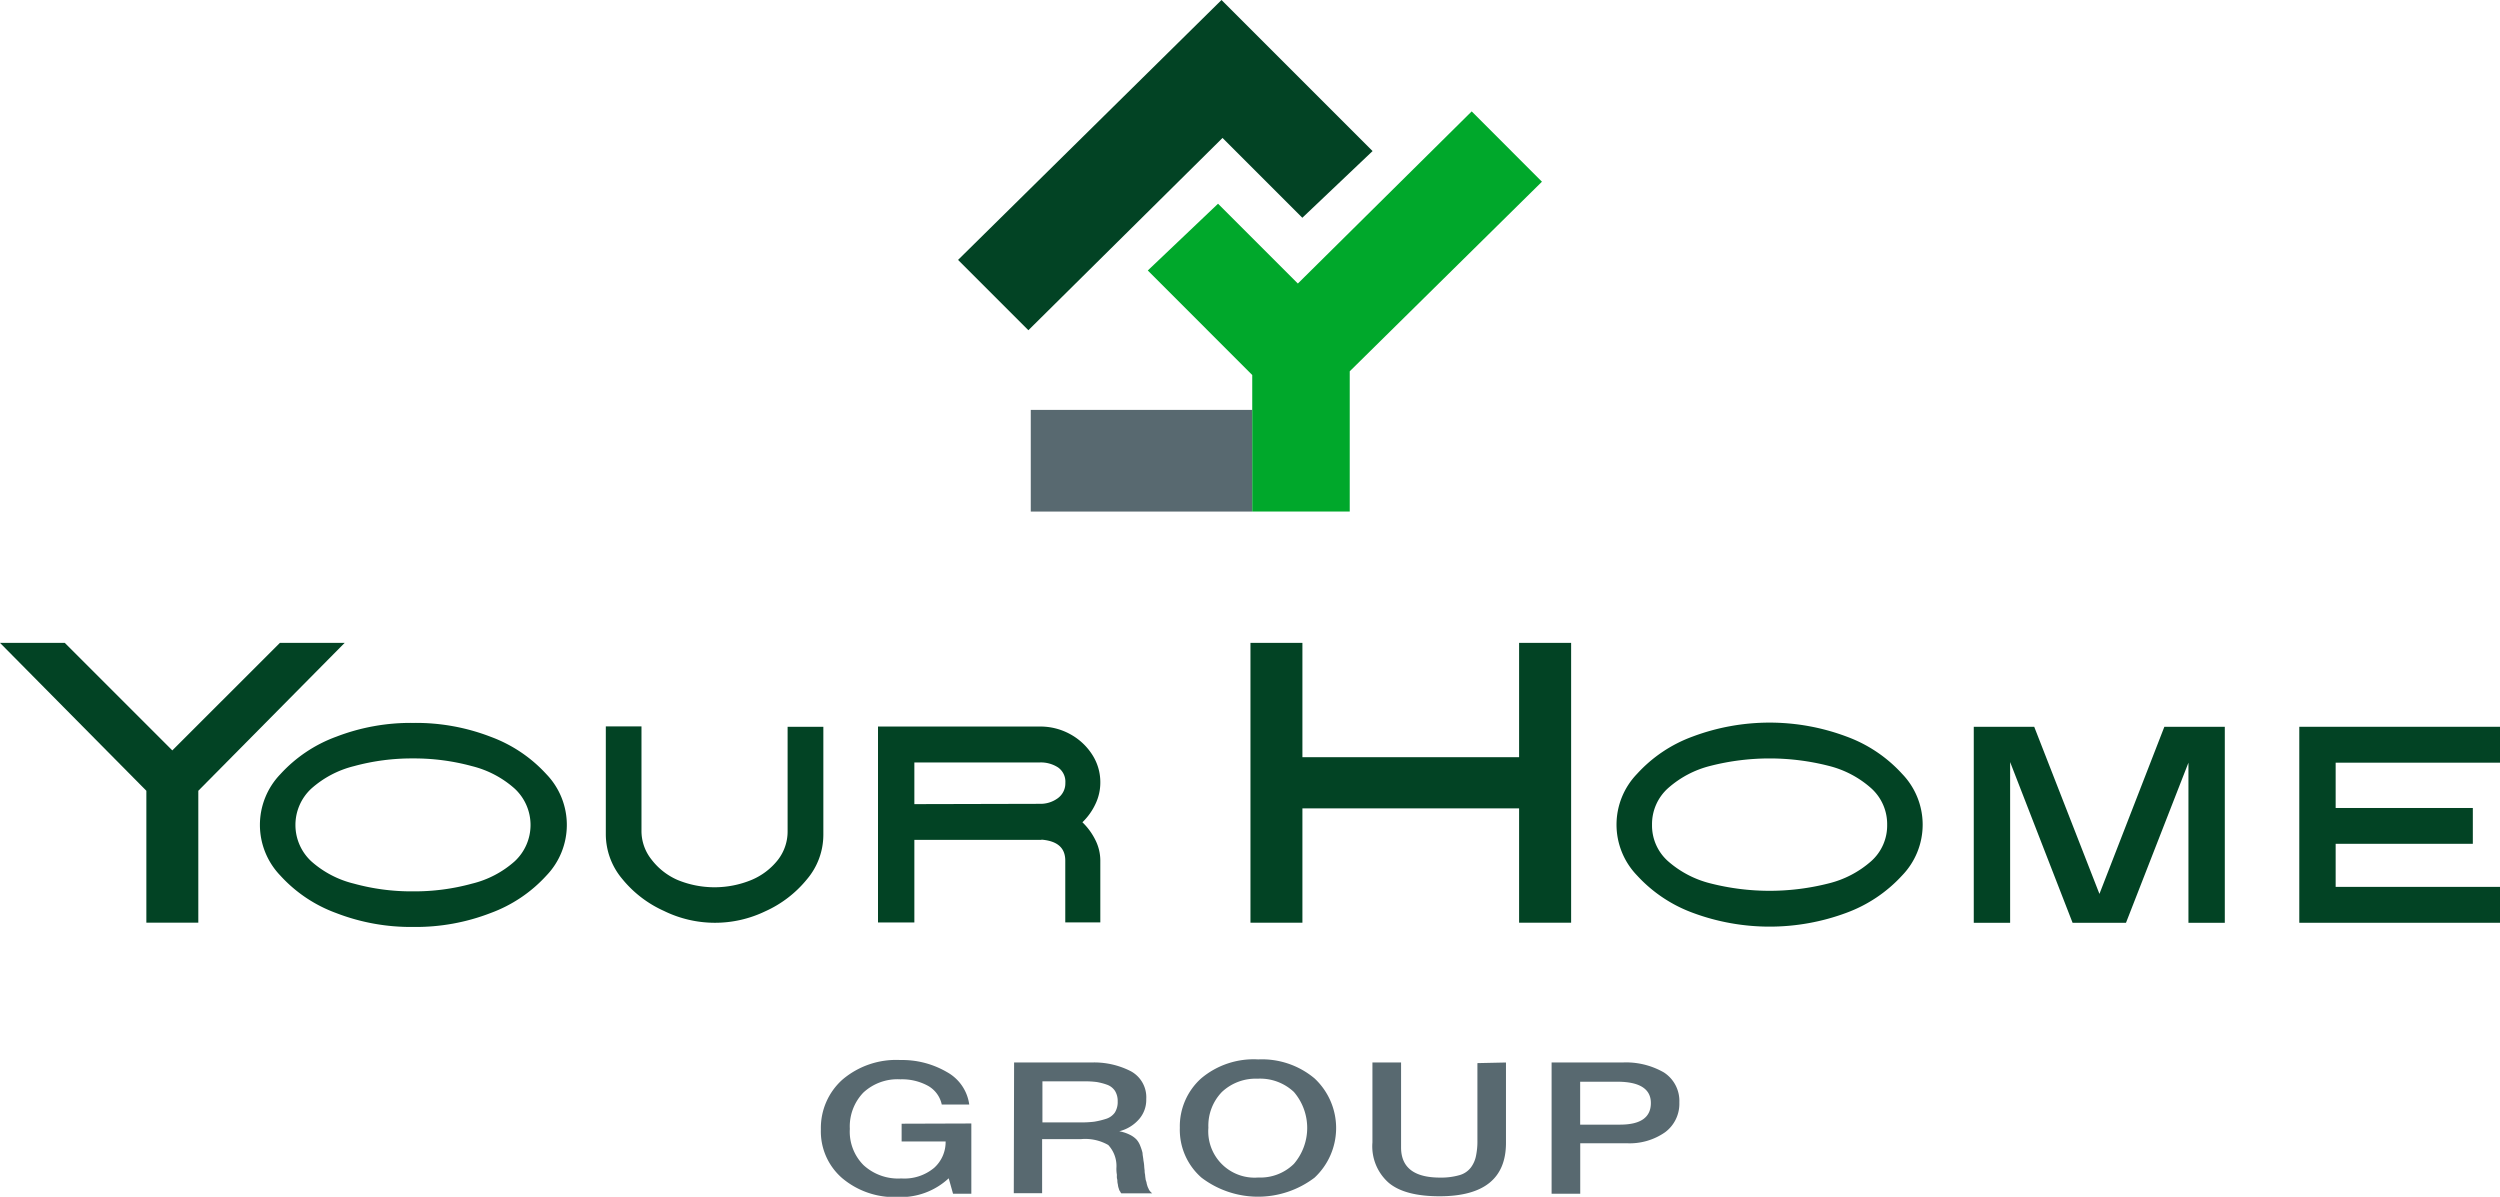
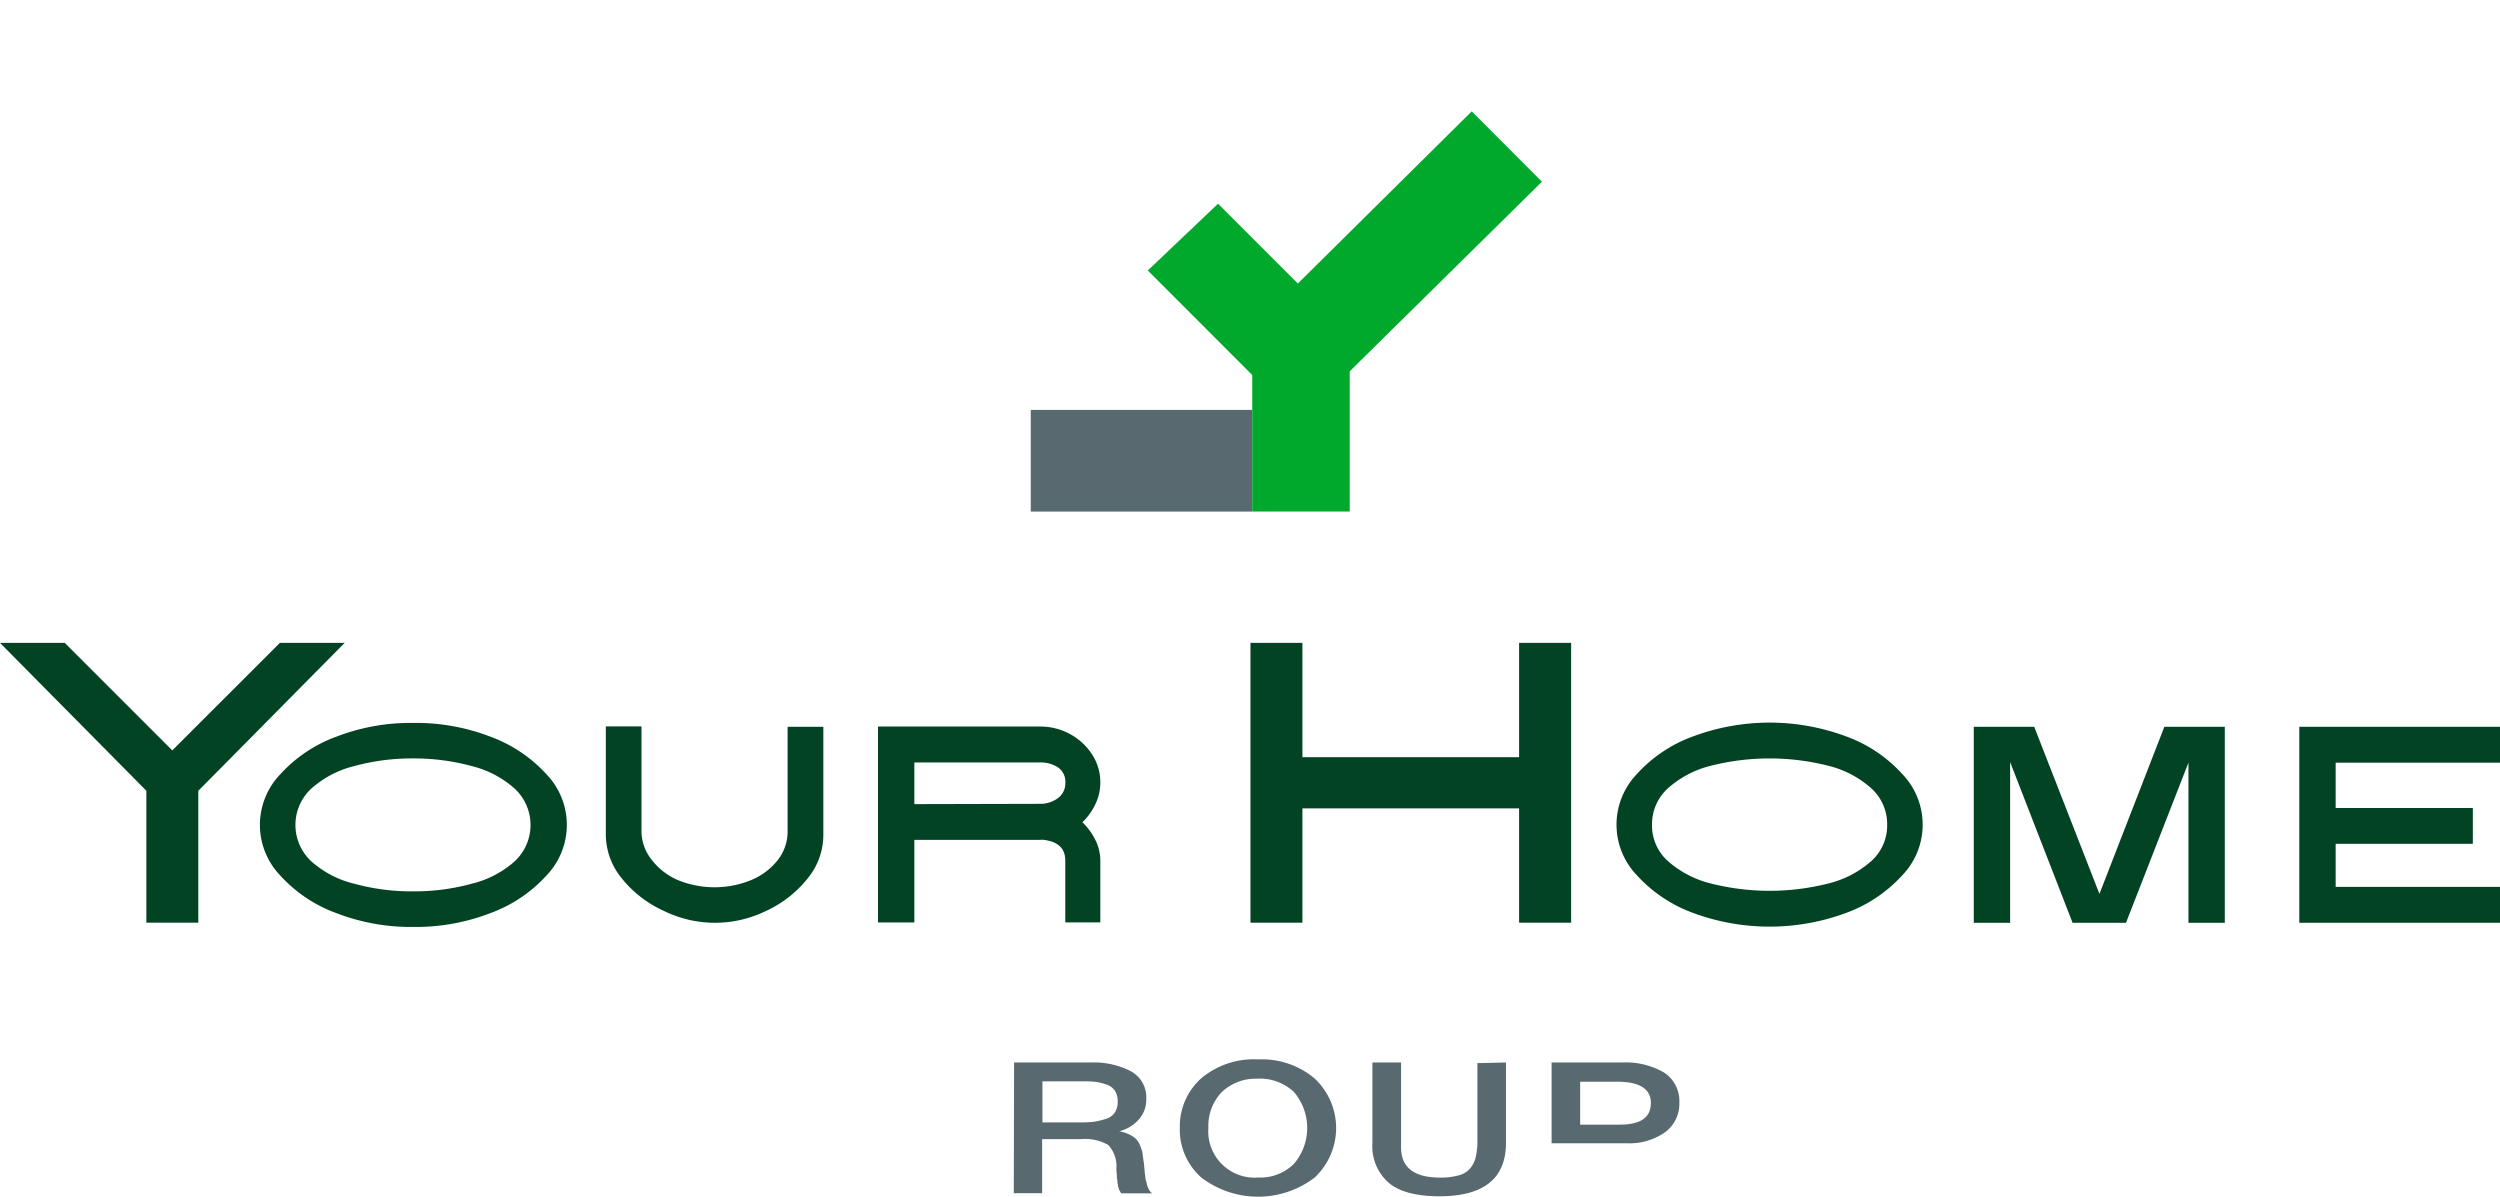
<svg xmlns="http://www.w3.org/2000/svg" viewBox="0 0 323.86 155.04">
  <defs>
    <style>.cls-1{fill:#024324;}.cls-2{fill:#586970;}.cls-3{fill:#00a82b;}</style>
  </defs>
  <g id="Layer_2" data-name="Layer 2">
    <g id="Layer_1-2" data-name="Layer 1">
-       <polygon class="cls-1" points="124.11 33.67 158.24 0 177.81 19.57 168.71 28.21 158.37 17.87 133.22 42.78 124.11 33.67" />
      <rect class="cls-2" x="133.53" y="53.1" width="28.69" height="13.17" />
      <polygon class="cls-3" points="199.75 23.54 190.65 14.43 168.13 36.73 157.79 26.39 148.69 35.04 162.22 48.58 162.22 66.27 174.85 66.27 174.85 48.1 199.75 23.54" />
      <polygon class="cls-1" points="18.96 102.44 0 83.28 8.39 83.28 22.32 97.21 36.26 83.28 44.65 83.28 25.69 102.44 25.69 119.53 18.96 119.53 18.96 102.44" />
      <path class="cls-1" d="M43.55,118.28a18.22,18.22,0,0,1-7.22-4.84,9.47,9.47,0,0,1,0-13.16,18.32,18.32,0,0,1,7.22-4.84,26.76,26.76,0,0,1,10-1.79,26.8,26.8,0,0,1,10,1.79,18.39,18.39,0,0,1,7.22,4.84,9.47,9.47,0,0,1,0,13.16,18.29,18.29,0,0,1-7.22,4.84,26.8,26.8,0,0,1-10,1.8,26.76,26.76,0,0,1-10-1.8m-3.21-6.69a12.89,12.89,0,0,0,5.51,2.88,28,28,0,0,0,7.65,1,28.09,28.09,0,0,0,7.65-1,12.89,12.89,0,0,0,5.51-2.88,6.42,6.42,0,0,0,0-9.44,13,13,0,0,0-5.51-2.9,28.5,28.5,0,0,0-7.65-1,28.45,28.45,0,0,0-7.65,1,13,13,0,0,0-5.51,2.9,6.42,6.42,0,0,0,0,9.44Z" />
      <path class="cls-1" d="M86,118a14.75,14.75,0,0,1-5.4-4.15,9,9,0,0,1-2.12-5.75v-14H83.1v13.49a5.92,5.92,0,0,0,1.27,3.72A8.52,8.52,0,0,0,87.79,114a12.57,12.57,0,0,0,9.54,0,8.56,8.56,0,0,0,3.43-2.59,6,6,0,0,0,1.27-3.72V94.15h4.63v14a8.92,8.92,0,0,1-2.12,5.75,14.75,14.75,0,0,1-5.4,4.15A15,15,0,0,1,86,118" />
      <path class="cls-1" d="M134.91,108.8H118.45v10.7h-4.71V94.12h20.92a8,8,0,0,1,4,1,7.85,7.85,0,0,1,2.88,2.72,6.57,6.57,0,0,1,1,3.53,6.39,6.39,0,0,1-.62,2.76,8,8,0,0,1-1.7,2.39,8.29,8.29,0,0,1,1.7,2.34,5.93,5.93,0,0,1,.62,2.63v8H138v-8c0-1.64-1-2.55-3.08-2.72m-.25-4.64a3.78,3.78,0,0,0,2.34-.71,2.38,2.38,0,0,0,1-2,2.26,2.26,0,0,0-.94-2,4.1,4.1,0,0,0-2.36-.65H118.45v5.4Z" />
      <polygon class="cls-1" points="161.99 83.28 168.72 83.28 168.72 98.09 196.79 98.09 196.79 83.28 203.53 83.28 203.53 119.53 196.79 119.53 196.79 104.72 168.72 104.72 168.72 119.53 161.99 119.53 161.99 83.28" />
      <path class="cls-1" d="M219.29,118.25a18.39,18.39,0,0,1-7.22-4.84,9.47,9.47,0,0,1,0-13.16,18.18,18.18,0,0,1,7.22-4.84,28.4,28.4,0,0,1,19.9,0,18.18,18.18,0,0,1,7.22,4.84,9.47,9.47,0,0,1,0,13.16,18.39,18.39,0,0,1-7.22,4.84,28.55,28.55,0,0,1-19.9,0m-3.21-6.69a13.11,13.11,0,0,0,5.51,2.88,31,31,0,0,0,15.3,0,13,13,0,0,0,5.51-2.88,6.18,6.18,0,0,0,2.07-4.72,6.25,6.25,0,0,0-2.07-4.73,13,13,0,0,0-5.51-2.9,31,31,0,0,0-15.3,0,13,13,0,0,0-5.51,2.9,6.25,6.25,0,0,0-2.07,4.73A6.18,6.18,0,0,0,216.08,111.56Z" />
      <polygon class="cls-1" points="255.69 94.15 263.52 94.15 271.97 115.8 280.38 94.15 288.21 94.15 288.21 119.54 283.5 119.54 283.5 98.8 275.41 119.54 268.49 119.54 260.4 98.72 260.4 119.54 255.69 119.54 255.69 94.15" />
      <polygon class="cls-1" points="297.86 94.15 323.86 94.15 323.86 98.8 302.57 98.8 302.57 104.67 320.34 104.67 320.34 109.31 302.57 109.31 302.57 114.89 323.86 114.89 323.86 119.54 297.86 119.54 297.86 94.15" />
-       <path class="cls-2" d="M125.83,145.54v9.1h-2.37l-.56-2a9.11,9.11,0,0,1-6.58,2.43,10.5,10.5,0,0,1-7.2-2.43,8,8,0,0,1-2.78-6.35,8.39,8.39,0,0,1,2.78-6.42,10.73,10.73,0,0,1,7.53-2.55,11.49,11.49,0,0,1,6,1.55,5.67,5.67,0,0,1,2.91,4.22H122a3.65,3.65,0,0,0-1.75-2.41,7,7,0,0,0-3.61-.86,6.49,6.49,0,0,0-4.8,1.72,6.33,6.33,0,0,0-1.75,4.7,6.14,6.14,0,0,0,1.78,4.7,6.61,6.61,0,0,0,4.89,1.72,6,6,0,0,0,4.26-1.38,4.5,4.5,0,0,0,1.48-3.41H116.8v-2.3Z" />
      <path class="cls-2" d="M131.37,137.64h10a10.41,10.41,0,0,1,5.12,1.13,3.83,3.83,0,0,1,2,3.6,3.8,3.8,0,0,1-.92,2.6,5,5,0,0,1-2.58,1.58,5,5,0,0,1,1.33.43,3.07,3.07,0,0,1,.89.62,2.61,2.61,0,0,1,.51.86,6.1,6.1,0,0,1,.29.9c0,.27.09.62.12,1a5.26,5.26,0,0,1,.09.65,6,6,0,0,0,.06.62c0,.12,0,.28.06.55a4.42,4.42,0,0,0,.06.52c0,.12.06.26.12.46a2.66,2.66,0,0,0,.11.45,1.84,1.84,0,0,0,.15.36,1.26,1.26,0,0,0,.21.36,3.25,3.25,0,0,0,.27.26h-4a.75.75,0,0,1-.15-.24.72.72,0,0,1-.15-.29l-.09-.28a2.9,2.9,0,0,1-.06-.36,1.92,1.92,0,0,1-.06-.36c0-.1,0-.24-.06-.43a2.56,2.56,0,0,1,0-.43,4.5,4.5,0,0,1-.06-.5,3.79,3.79,0,0,1,0-.5,4,4,0,0,0-1.06-2.87,6,6,0,0,0-3.56-.76H135v7h-3.67Zm3.67,2.44v5.32h4.89a13.54,13.54,0,0,0,1.81-.09,10.34,10.34,0,0,0,1.51-.36,2.21,2.21,0,0,0,1.16-.81,2.54,2.54,0,0,0,.38-1.46,2.47,2.47,0,0,0-.35-1.36,2.06,2.06,0,0,0-1-.79,7.83,7.83,0,0,0-1.36-.36,11.86,11.86,0,0,0-1.66-.09Z" />
      <path class="cls-2" d="M163,137.24a10.6,10.6,0,0,1,7.29,2.46,8.79,8.79,0,0,1,0,12.86,12.1,12.1,0,0,1-14.64,0,8.23,8.23,0,0,1-2.81-6.45,8.35,8.35,0,0,1,2.75-6.4A10.56,10.56,0,0,1,163,137.24Zm-.06,2.5a6.38,6.38,0,0,0-4.65,1.72,6.27,6.27,0,0,0-1.75,4.63,6,6,0,0,0,6.46,6.45,6.19,6.19,0,0,0,4.62-1.77,7.16,7.16,0,0,0,0-9.31A6.38,6.38,0,0,0,162.89,139.74Z" />
      <path class="cls-2" d="M195.09,137.64v10.41q0,6.91-8.59,6.92-4.49,0-6.57-1.72a6.29,6.29,0,0,1-2.14-5.25V137.64h3.71v11c0,2.6,1.68,3.91,5.06,3.91a8.63,8.63,0,0,0,2.55-.33,2.79,2.79,0,0,0,1.45-1,3.73,3.73,0,0,0,.65-1.5,9.16,9.16,0,0,0,.18-2v-10Z" />
-       <path class="cls-2" d="M201,137.64h9.15a9.85,9.85,0,0,1,5.4,1.29,4.4,4.4,0,0,1,2,3.89,4.6,4.6,0,0,1-1.84,3.85,8,8,0,0,1-5,1.43h-6v6.54H201Zm3.7,2.49v5.56h5.16q4,0,4-2.8c0-1.83-1.46-2.76-4.36-2.76Z" />
+       <path class="cls-2" d="M201,137.64h9.15a9.85,9.85,0,0,1,5.4,1.29,4.4,4.4,0,0,1,2,3.89,4.6,4.6,0,0,1-1.84,3.85,8,8,0,0,1-5,1.43h-6H201Zm3.7,2.49v5.56h5.16q4,0,4-2.8c0-1.83-1.46-2.76-4.36-2.76Z" />
    </g>
  </g>
</svg>